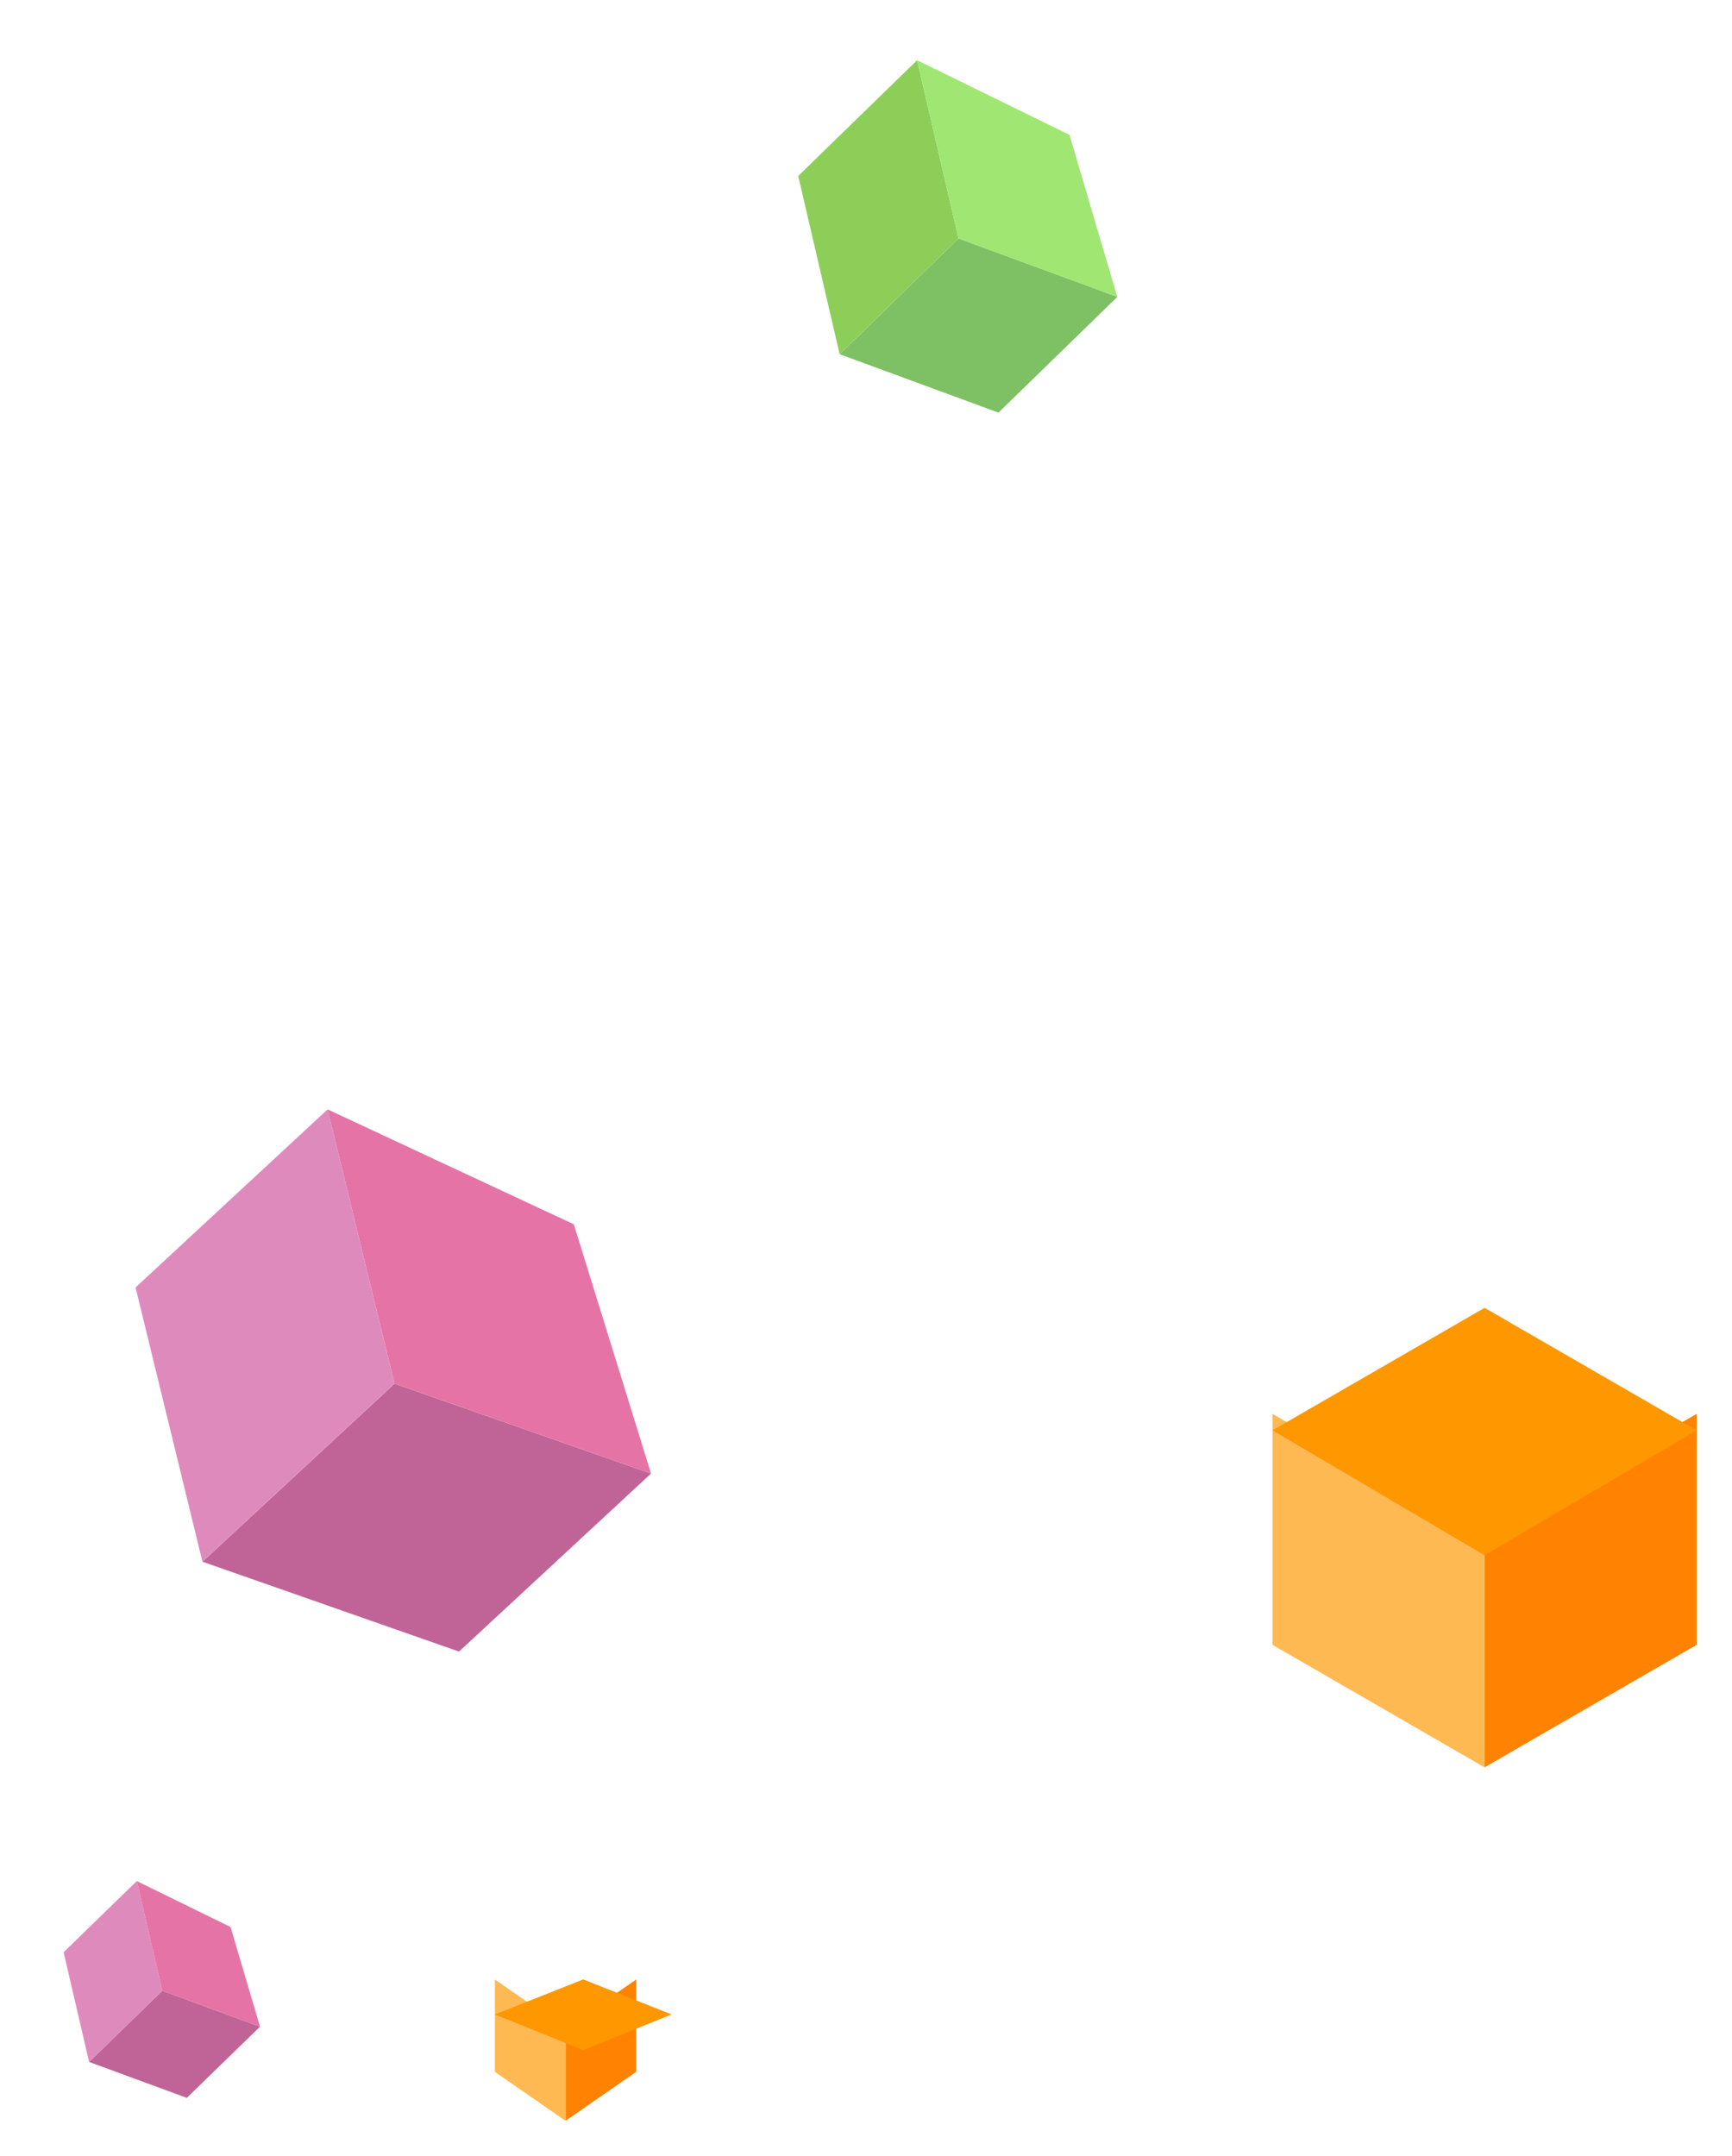
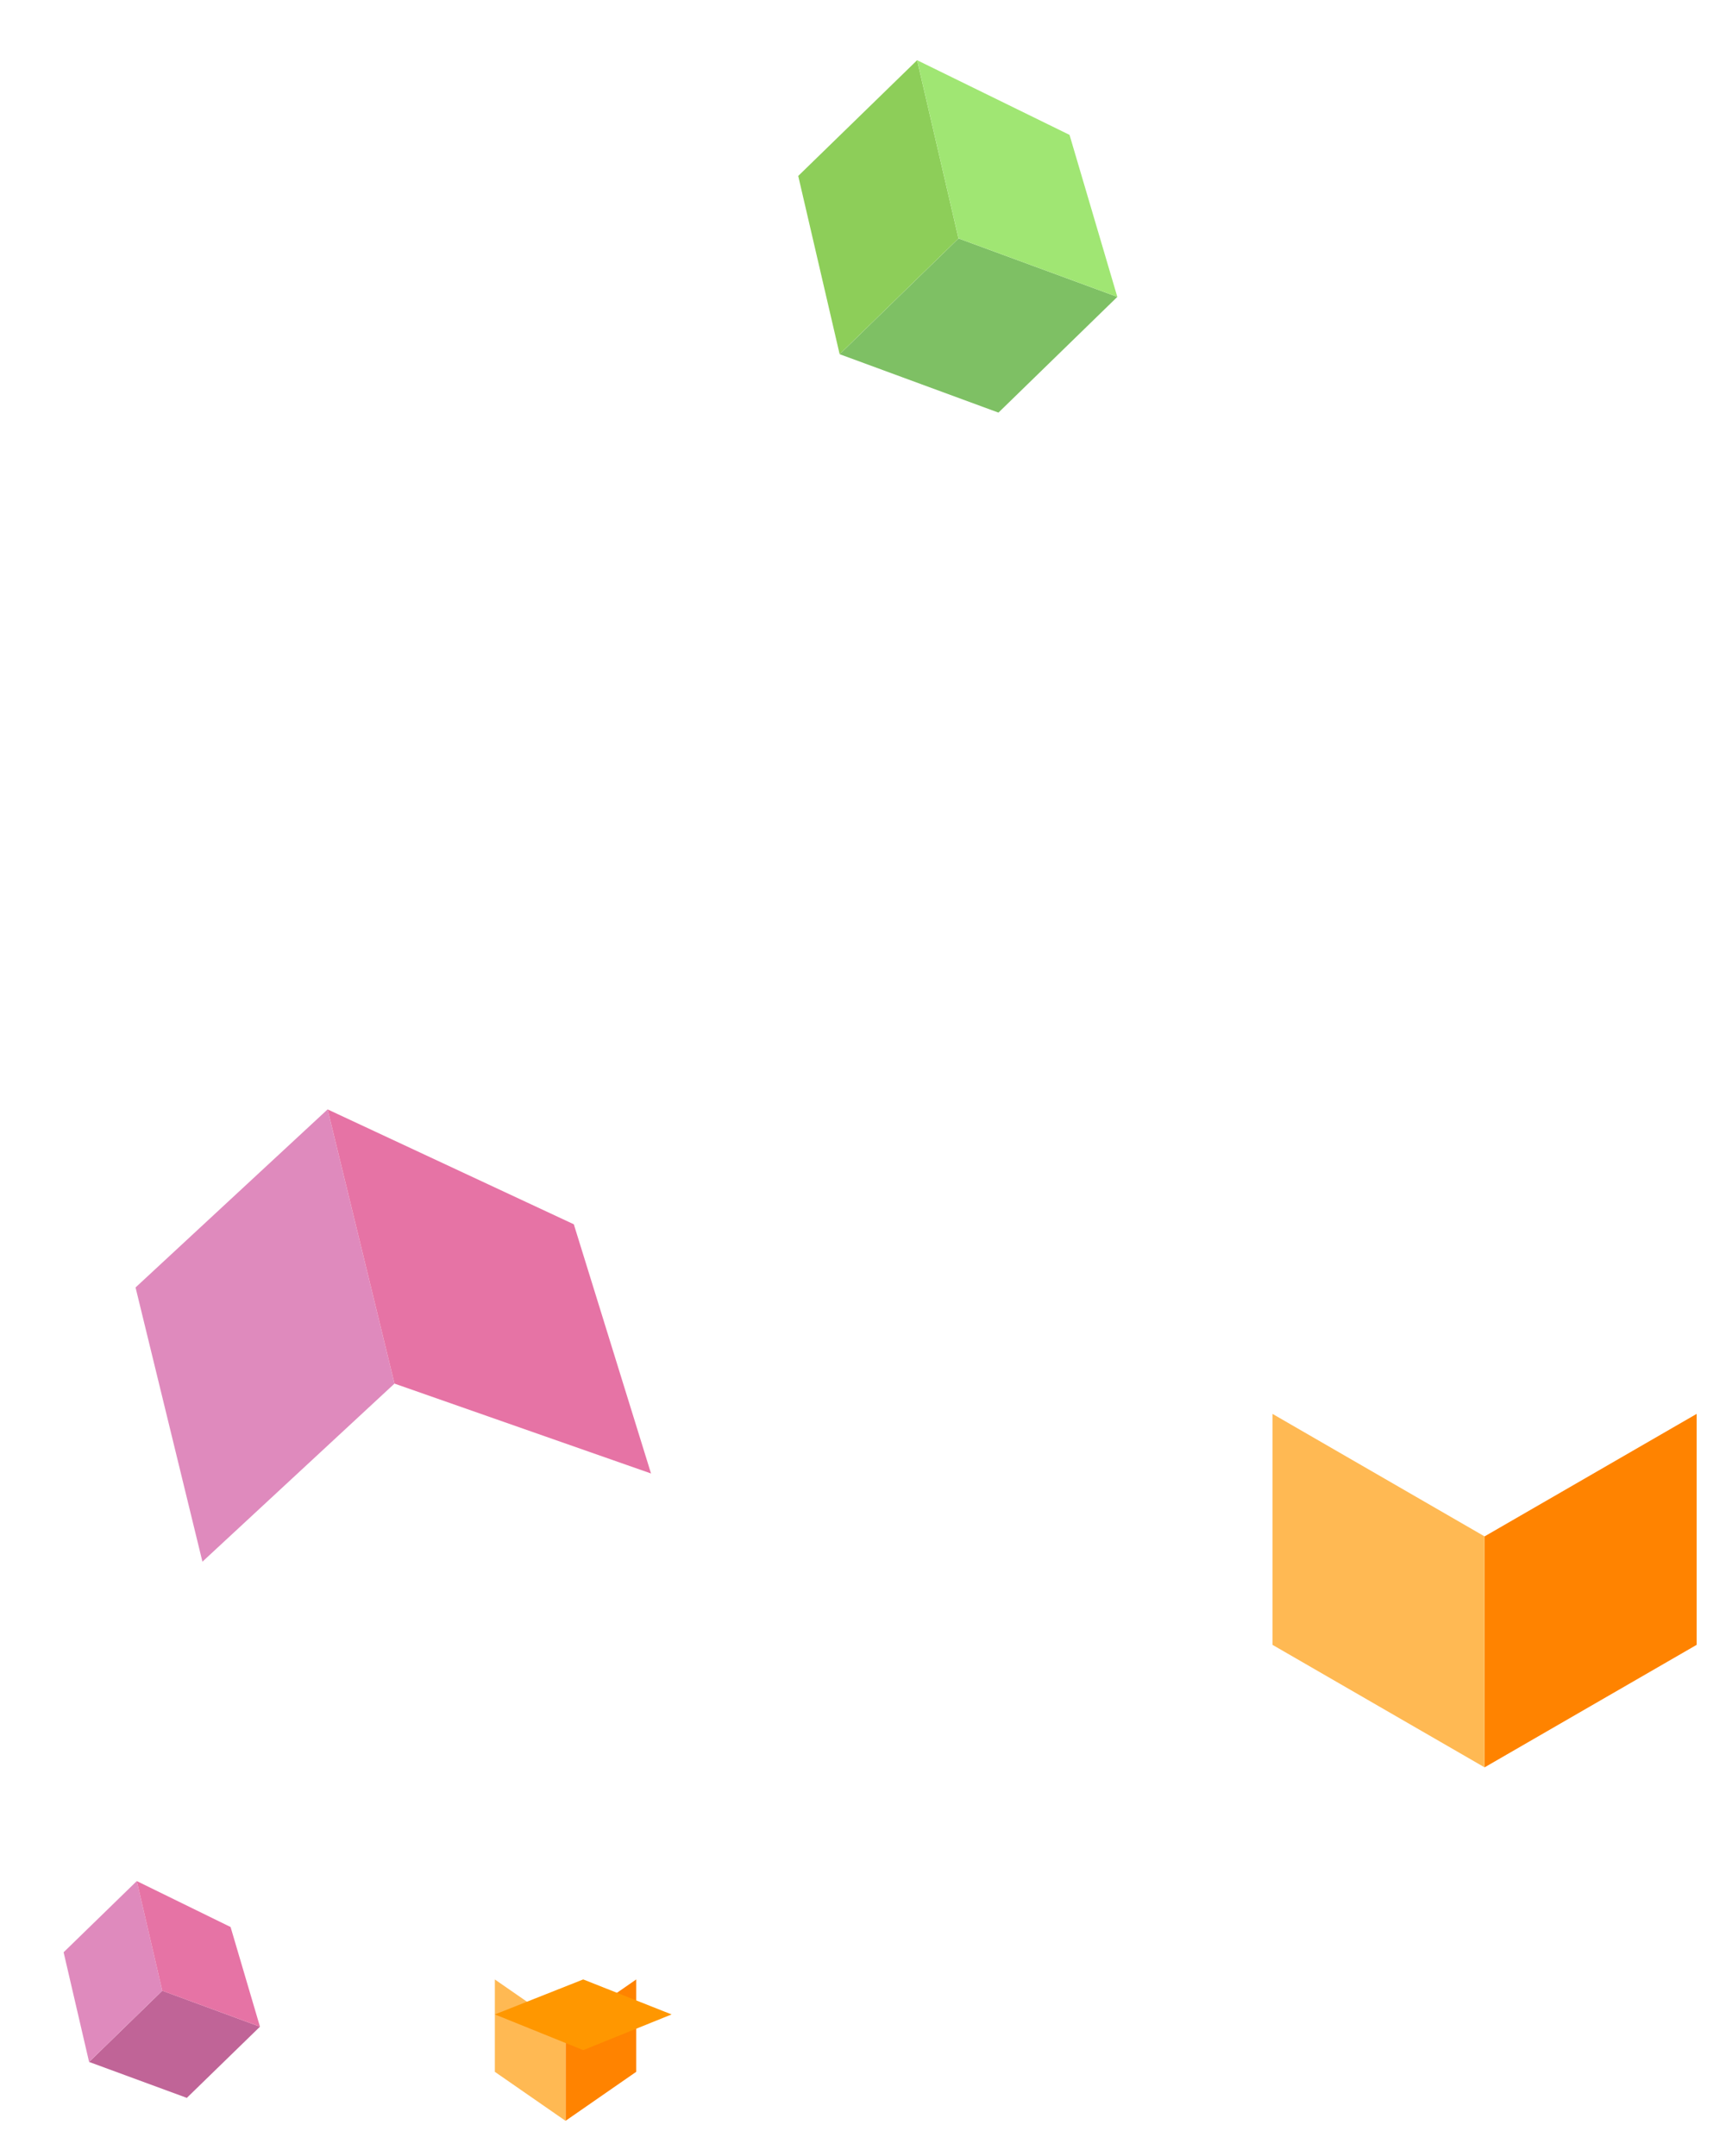
<svg xmlns="http://www.w3.org/2000/svg" height="61" viewBox="0 0 49 61" width="49">
  <g fill="none" fill-rule="evenodd">
    <g transform="translate(13.547 55.437)">
      <path d="m2.453 1.949v2.614l2-1.387v-2.613z" fill="#ff8300" />
      <path d="m.453 3.177 2 1.387v-2.614l-2-1.386z" fill="#ffb953" />
      <path d="m2.953.563-2.5.99 2.5 1.01 2.5-1.01z" fill="#ff9700" />
    </g>
    <path d="m3.043 4.62.061 2.889 2.63-1.328-.061-2.888z" fill="#c06497" transform="matrix(.682 .731 -.731 .682 5.893 50.944)" />
    <path d="m1.297 3.989 2.761 1.59-.061-2.889-2.761-1.59z" fill="#df8abd" transform="matrix(.682 .731 -.731 .682 3.831 51.563)" />
    <path d="m5.03 1.613-2.761 1.054 2.761 1.59 2.63-1.328z" fill="#e673a5" transform="matrix(.682 .731 -.731 .682 4.272 49.74)" />
    <path d="m4.945 7.508.1 4.694 4.274-2.158-.1-4.694z" fill="#7ec064" transform="matrix(.682 .731 -.731 .682 29.234 -1.989)" />
    <path d="m2.107 6.482 4.487 2.584-.1-4.694-4.487-2.584z" fill="#8dce59" transform="matrix(.682 .731 -.731 .682 25.884 -.983)" />
    <path d="m8.173 2.621-4.487 1.712 4.487 2.584 4.274-2.158z" fill="#a0e673" transform="matrix(.682 .731 -.731 .682 26.6 -3.946)" />
    <g transform="translate(35.547 36.437)">
      <path d="m6.453 7.029v6.534l6-3.466v-6.534z" fill="#ff8300" />
      <path d="m.453 10.097 6 3.466v-6.534l-6-3.466z" fill="#ffb953" />
-       <path d="m6.453.563-6 3.465 6 3.535 6-3.535z" fill="#ff9700" />
    </g>
-     <path d="m8.127 11.583-.023 7.411 6.812-3.573.023-7.411z" fill="#c06497" transform="matrix(.682 .731 -.731 .682 14.086 25.304)" />
    <path d="m3.453 10.1 6.965 3.91.023-7.411-6.965-3.909z" fill="#df8abd" transform="matrix(.682 .731 -.731 .682 8.863 27.011)" />
    <path d="m13.281 3.948-7.13 2.877 6.965 3.909 6.812-3.573z" fill="#e673a5" transform="matrix(.682 .731 -.731 .682 10.062 22.235)" />
  </g>
</svg>